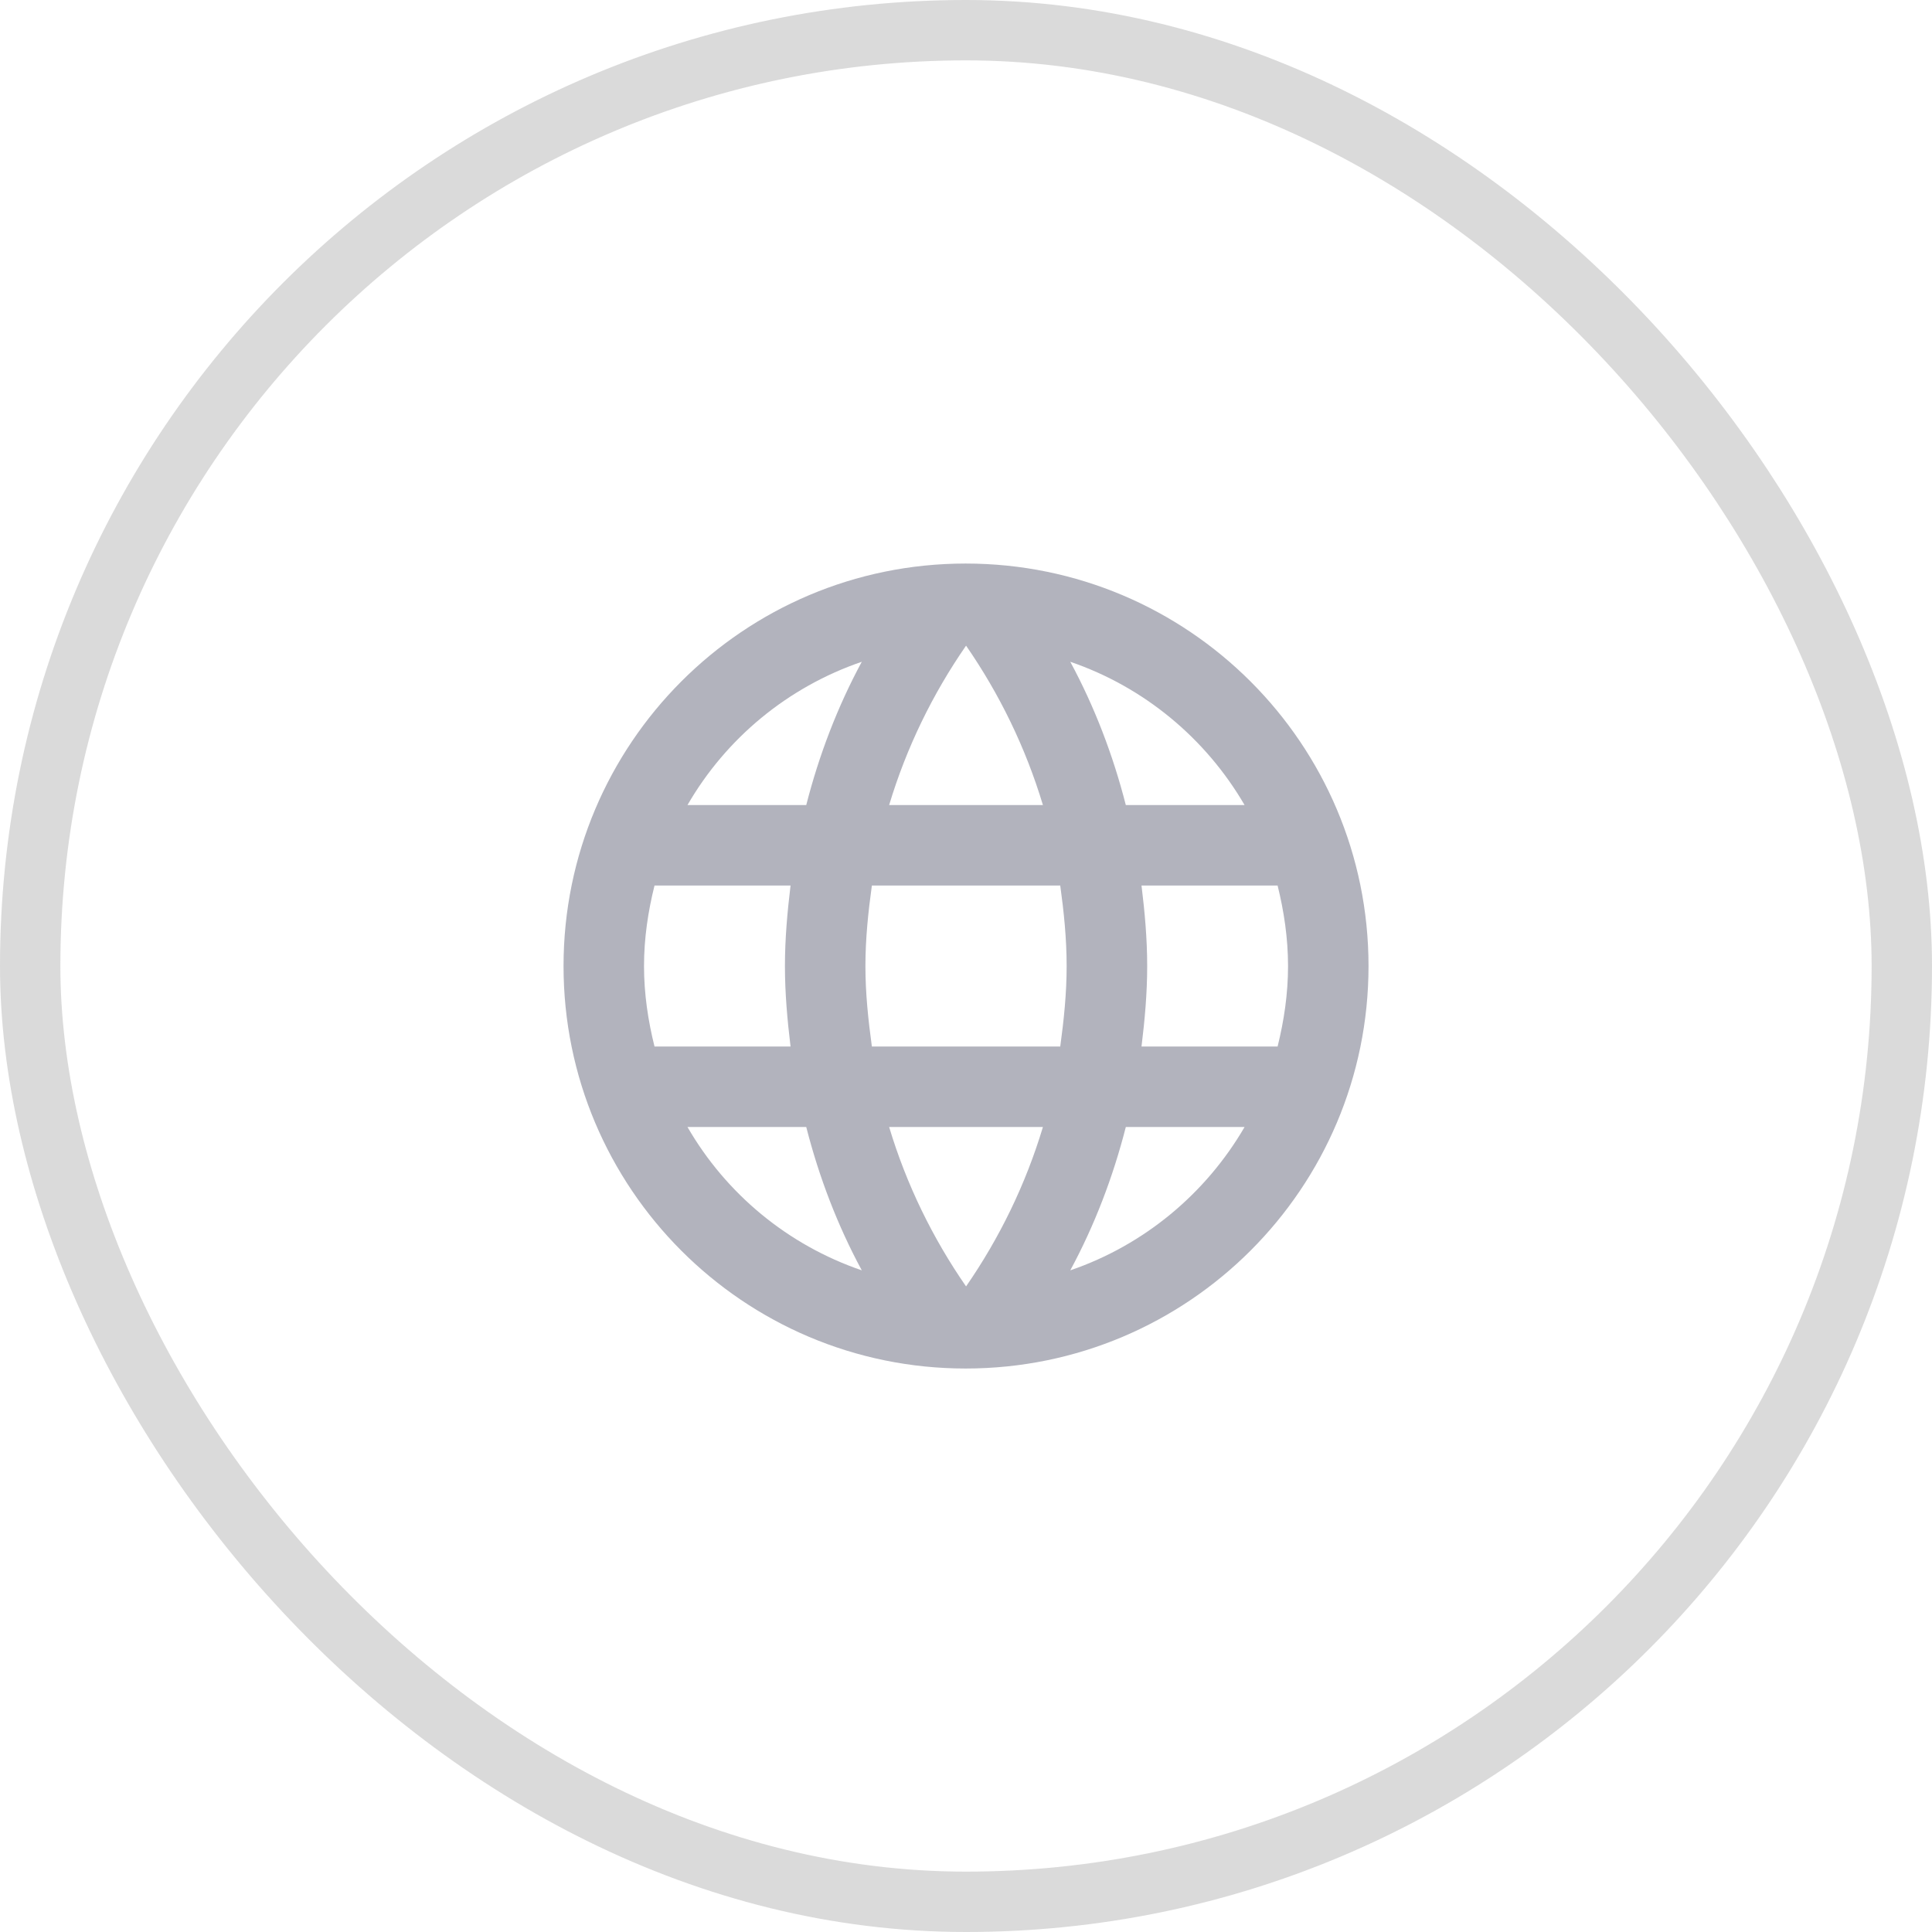
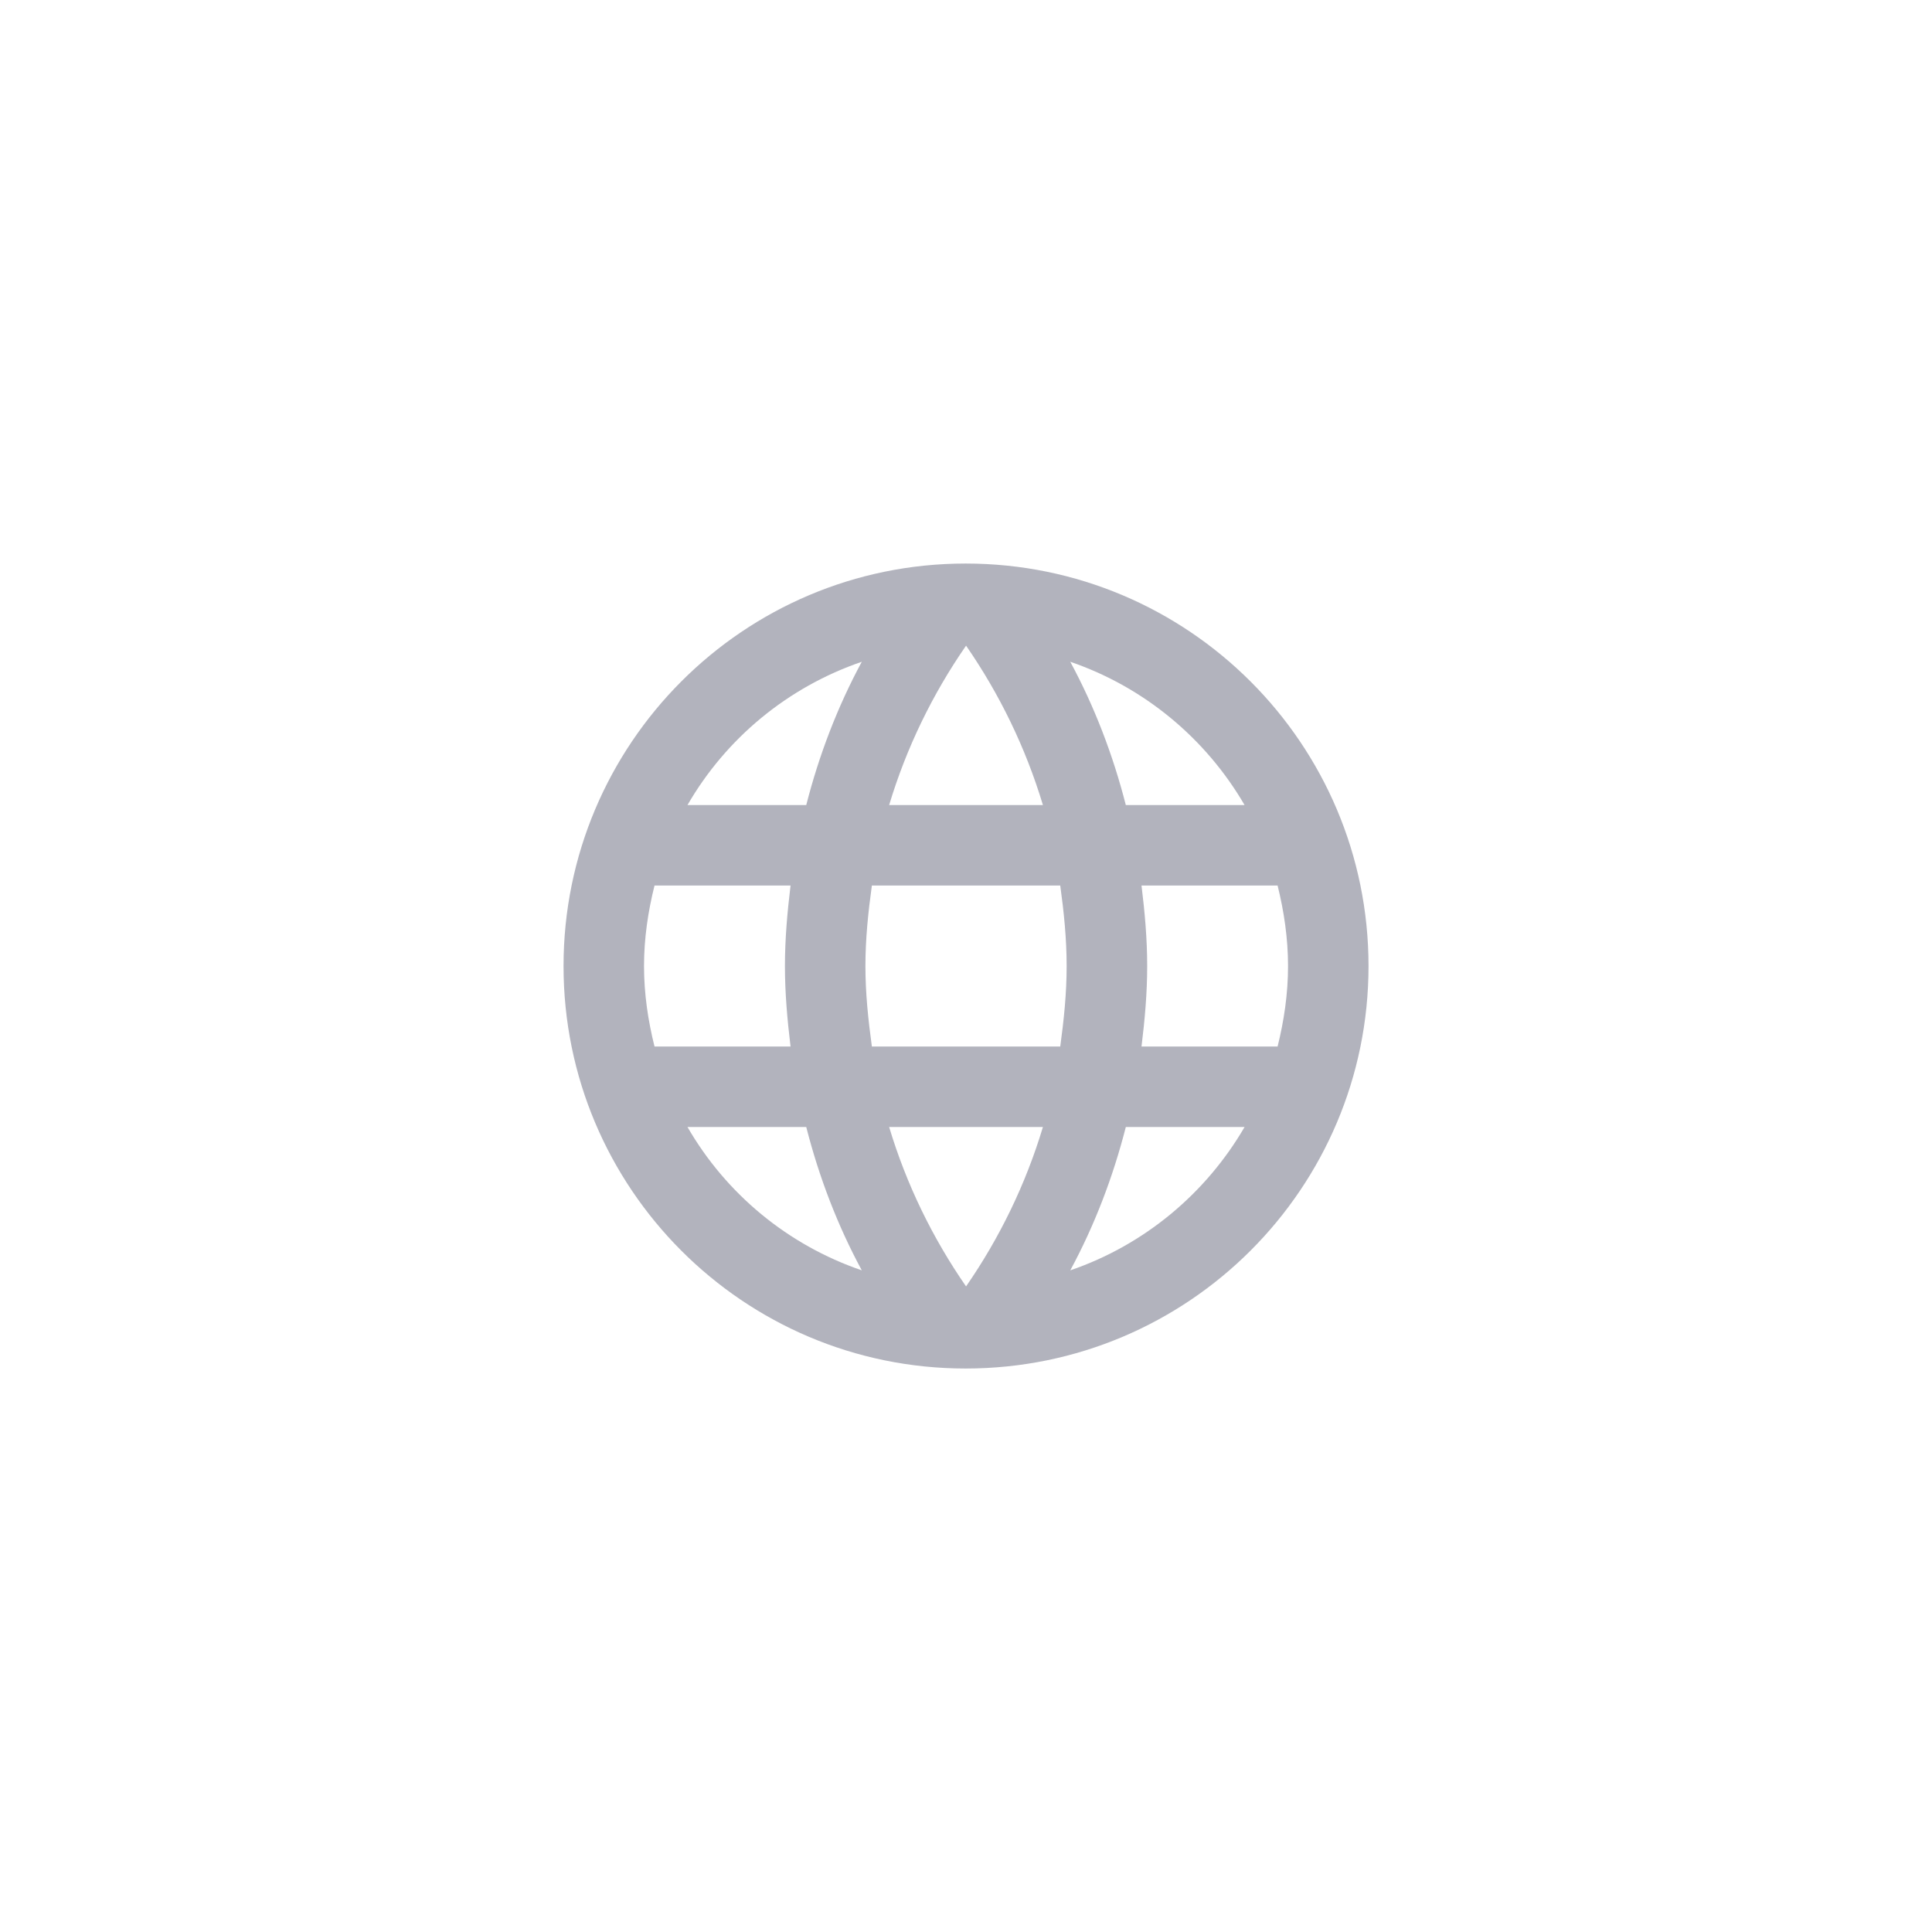
<svg xmlns="http://www.w3.org/2000/svg" width="32" height="32" viewBox="0 0 32 32" fill="none">
-   <rect x="0.5" y="0.5" width="31" height="31" rx="15.5" stroke="#9A9A9A" stroke-opacity="0.36" />
  <path d="M15.994 9.334C12.314 9.334 9.334 12.321 9.334 16.001C9.334 19.681 12.314 22.667 15.994 22.667C19.681 22.667 22.667 19.681 22.667 16.001C22.667 12.321 19.681 9.334 15.994 9.334ZM20.614 13.334H18.647C18.434 12.501 18.127 11.701 17.727 10.961C18.954 11.381 19.974 12.234 20.614 13.334ZM16.001 10.694C16.554 11.494 16.987 12.381 17.274 13.334H14.727C15.014 12.381 15.447 11.494 16.001 10.694ZM10.841 17.334C10.734 16.907 10.667 16.461 10.667 16.001C10.667 15.541 10.734 15.094 10.841 14.667H13.094C13.041 15.107 13.001 15.547 13.001 16.001C13.001 16.454 13.041 16.894 13.094 17.334H10.841ZM11.387 18.667H13.354C13.567 19.501 13.874 20.301 14.274 21.041C13.047 20.621 12.027 19.774 11.387 18.667ZM13.354 13.334H11.387C12.027 12.227 13.047 11.381 14.274 10.961C13.874 11.701 13.567 12.501 13.354 13.334ZM16.001 21.307C15.447 20.507 15.014 19.621 14.727 18.667H17.274C16.987 19.621 16.554 20.507 16.001 21.307ZM17.561 17.334H14.441C14.381 16.894 14.334 16.454 14.334 16.001C14.334 15.547 14.381 15.101 14.441 14.667H17.561C17.621 15.101 17.667 15.547 17.667 16.001C17.667 16.454 17.621 16.894 17.561 17.334ZM17.727 21.041C18.127 20.301 18.434 19.501 18.647 18.667H20.614C19.974 19.767 18.954 20.621 17.727 21.041ZM18.907 17.334C18.961 16.894 19.001 16.454 19.001 16.001C19.001 15.547 18.961 15.107 18.907 14.667H21.161C21.267 15.094 21.334 15.541 21.334 16.001C21.334 16.461 21.267 16.907 21.161 17.334H18.907Z" fill="#B2B3BD" />
</svg>